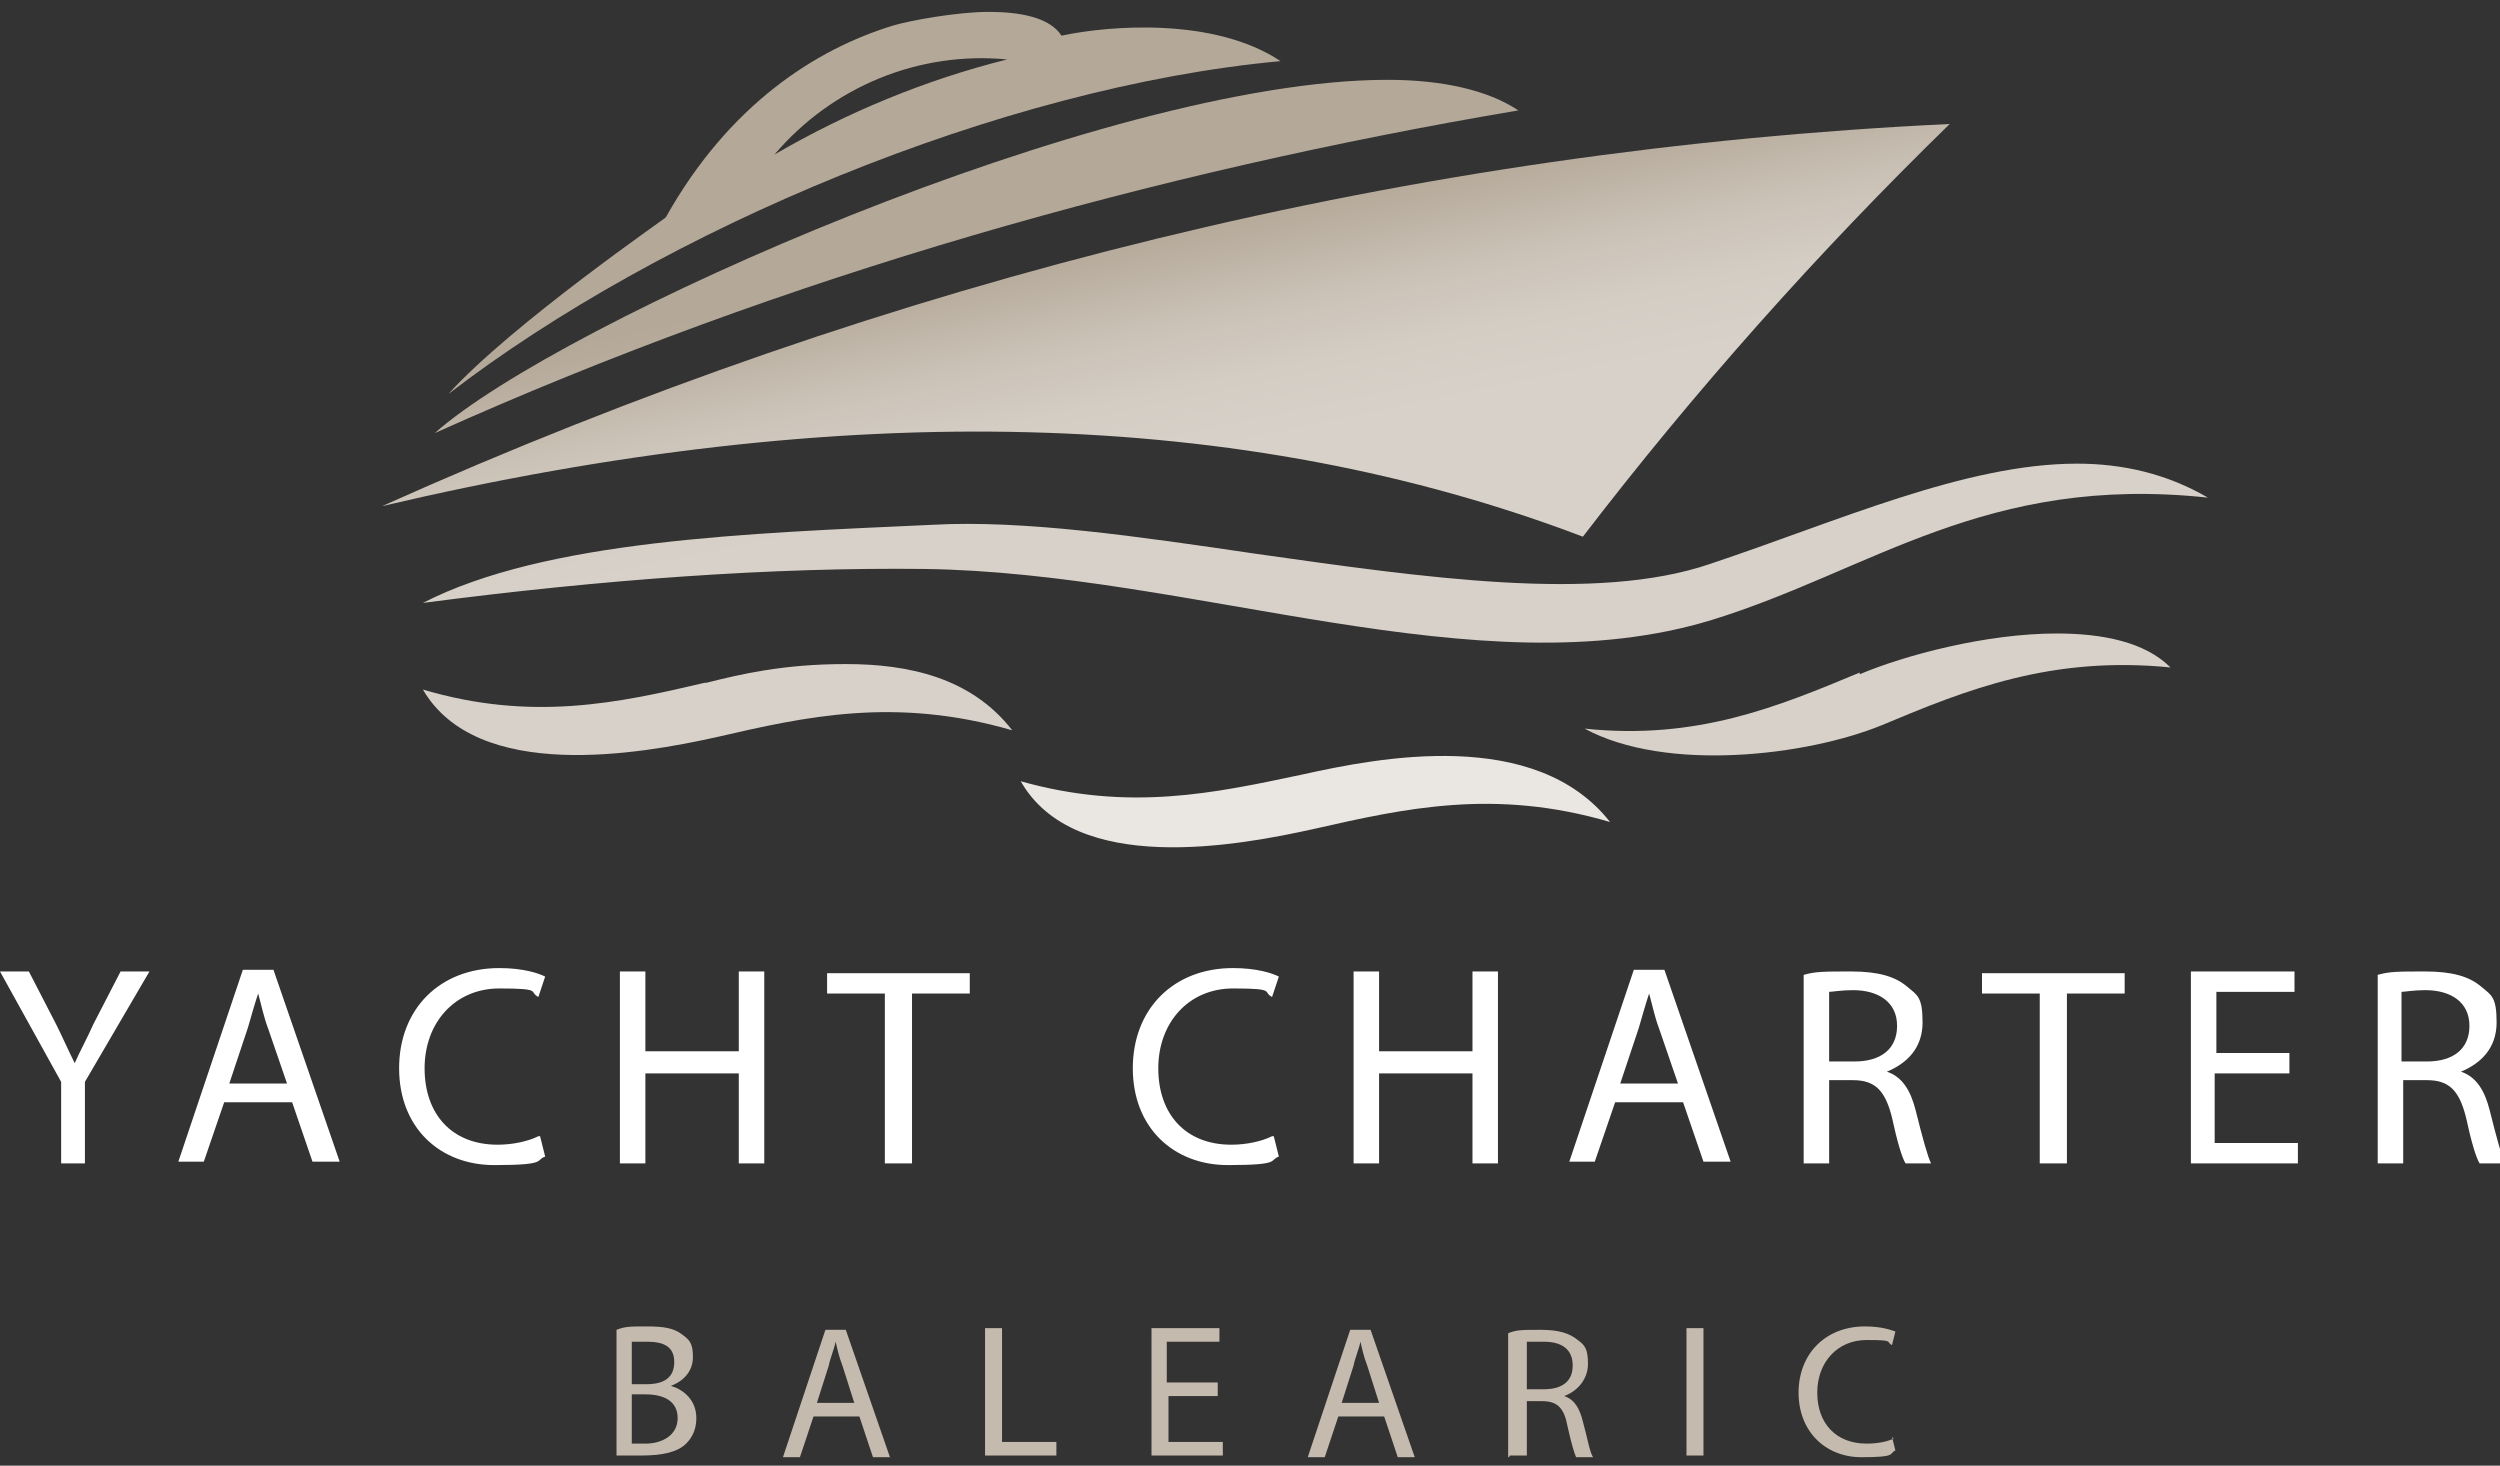
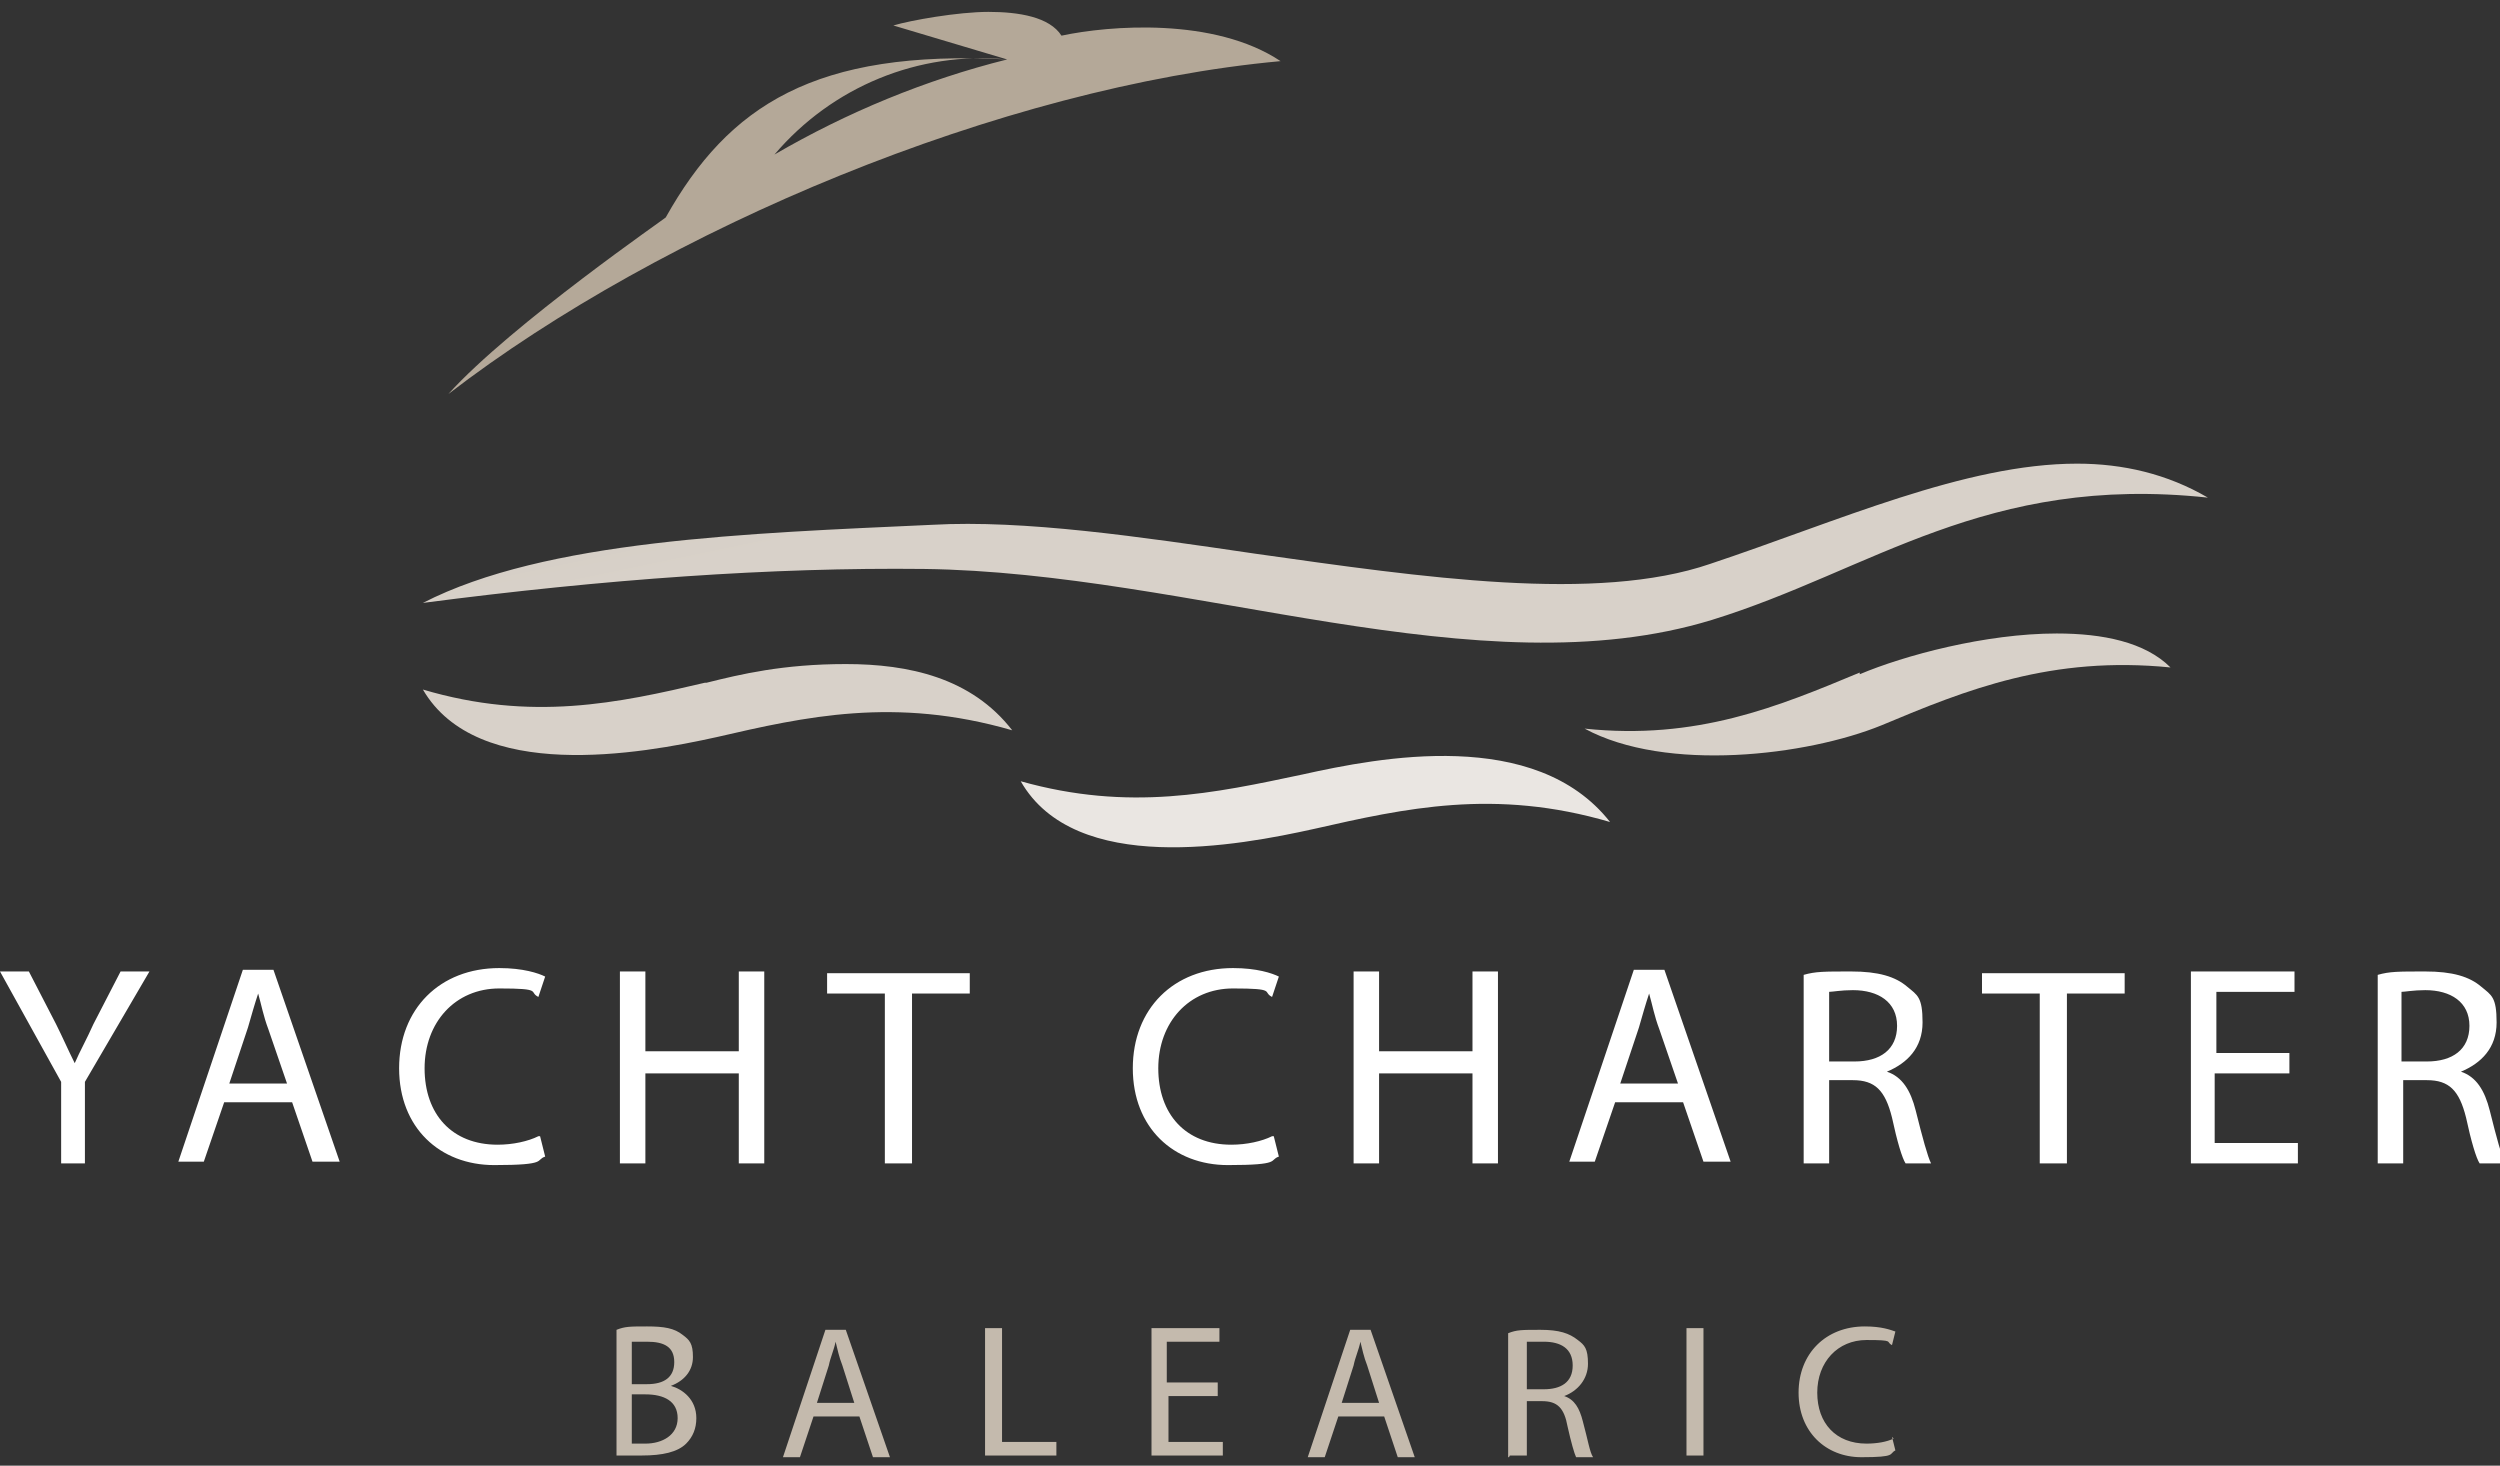
<svg xmlns="http://www.w3.org/2000/svg" xmlns:xlink="http://www.w3.org/1999/xlink" viewBox="0 0 147.2 86.3">
  <rect x="0" y="0" width="147.2" height="86.3" fill="#333333" stroke="none" />
  <defs>
    <clipPath id="clippath">
      <path class="cls-1" d="M0 .6h147.3v85.2H0z" />
    </clipPath>
    <clipPath id="clippath-1">
-       <path class="cls-1" d="M25.6 25.5c20.7-9.3 42.5-15.4 63.8-19-1.8-1.2-4.5-1.8-7.7-1.8C65 4.7 32.9 19 25.6 25.5" />
-     </clipPath>
+       </clipPath>
    <clipPath id="clippath-2">
-       <path class="cls-1" d="M59.3 3.5c-4.8 1.2-9.4 3.1-13.7 5.6 3.4-4 8.5-6.1 13.7-5.6m-6.7-2C48 2.9 42.9 6.2 39.2 12.8c.2-.1-9.1 6.3-12.8 10.4C39 13.5 59 5.1 75.4 3.6 71.5 1 65.3 1.5 62.5 2.1 61.8 1 60 .7 58.2.7s-4.6.5-5.6.8" />
+       <path class="cls-1" d="M59.3 3.5c-4.8 1.2-9.4 3.1-13.7 5.6 3.4-4 8.5-6.1 13.7-5.6C48 2.9 42.9 6.2 39.2 12.8c.2-.1-9.1 6.3-12.8 10.4C39 13.5 59 5.1 75.4 3.6 71.5 1 65.3 1.5 62.5 2.1 61.8 1 60 .7 58.2.7s-4.6.5-5.6.8" />
    </clipPath>
    <clipPath id="clippath-3">
      <path class="cls-1" d="M109.5 39.6c-4.8 2-9.6 4-16.2 3.3 4.8 2.6 13.1 1.6 17.5-.2 5-2.1 10-4.1 17-3.4-1.5-1.5-4-2-6.7-2-4.2 0-9 1.3-11.6 2.4" />
    </clipPath>
    <clipPath id="clippath-4">
      <path class="cls-1" d="M41.5 40.2c-5.1 1.2-10.2 2.3-16.6.4 3.2 5.5 12.8 3.8 17.3 2.8 5.2-1.2 10.5-2.4 17.4-.4-2.4-3.1-6.1-3.9-9.8-3.9s-6.2.6-8.2 1.1" />
    </clipPath>
    <clipPath id="clippath-5">
      <path class="cls-1" d="M100.7 33.2c-6.7 2.3-16.9.8-26.8-.6-6.8-1-13.6-2-19-1.7-10.9.5-22.8.9-30 4.6 10.7-1.4 20.6-2.1 29.5-2 15.8.2 32.7 7.2 46.4 3 9.4-2.9 16.1-8.6 29.2-7.2-2.4-1.4-5-2-7.7-2-6.6 0-14.1 3.4-21.6 5.9" />
    </clipPath>
    <clipPath id="clippath-6">
-       <path class="cls-1" d="M22.5 29.8c27.2-6.4 50.7-5.8 70.7 1.8C99.8 23 107 14.9 114.8 7.3c-31.5 1.5-62.2 9-92.3 22.5" />
-     </clipPath>
+       </clipPath>
    <clipPath id="clippath-7">
      <path class="cls-1" d="M0 .6h147.3v85.2H0z" />
    </clipPath>
    <linearGradient id="Unbenannter_Verlauf_6" data-name="Unbenannter Verlauf 6" x1="3.8" y1="165" x2="4.8" y2="165" gradientTransform="matrix(0 -20.2 -20.2 0 3383.5 106.1)" gradientUnits="userSpaceOnUse">
      <stop offset="0" stop-color="#d8d1c9" />
      <stop offset=".2" stop-color="#d4cdc4" />
      <stop offset=".4" stop-color="#cac1b6" />
      <stop offset=".6" stop-color="#b9ae9f" />
      <stop offset=".7" stop-color="#b4a898" />
      <stop offset="1" stop-color="#b4a898" />
    </linearGradient>
    <linearGradient id="Unbenannter_Verlauf_6-2" data-name="Unbenannter Verlauf 6" y1="165.3" y2="165.3" gradientTransform="matrix(0 -20.2 -20.2 0 3382.7 107.4)" xlink:href="#Unbenannter_Verlauf_6" />
    <linearGradient id="Unbenannter_Verlauf_6-3" data-name="Unbenannter Verlauf 6" y1="162.7" y2="162.7" gradientTransform="matrix(0 -20.2 -20.2 0 3389.9 95.9)" xlink:href="#Unbenannter_Verlauf_6" />
    <linearGradient id="Unbenannter_Verlauf_6-4" data-name="Unbenannter Verlauf 6" y1="166.5" y2="166.5" gradientTransform="matrix(0 -20.2 -20.2 0 3398.6 113.2)" xlink:href="#Unbenannter_Verlauf_6" />
    <linearGradient id="Unbenannter_Verlauf_6-5" data-name="Unbenannter Verlauf 6" y1="164.2" y2="164.2" gradientTransform="matrix(0 -20.2 -20.2 0 3387.7 102.5)" xlink:href="#Unbenannter_Verlauf_6" />
    <linearGradient id="Unbenannter_Verlauf_6-6" data-name="Unbenannter Verlauf 6" x1="3.8" y1="164.5" x2="4.8" y2="164.5" gradientTransform="matrix(0 -20.2 -20.2 0 3384.6 103.9)" xlink:href="#Unbenannter_Verlauf_6" />
    <style>.cls-1{fill:none}</style>
  </defs>
  <g id="Ebene_1">
    <g style="clip-path:url(#clippath)">
      <path d="M111.5 84.7c-.4.2-1 .3-1.6.3-1.8 0-2.9-1.2-2.9-3s1.2-3.1 2.9-3.1 1.1.1 1.5.3l.2-.8c-.3-.1-.8-.3-1.8-.3-2.3 0-3.9 1.6-3.9 3.9s1.6 3.8 3.7 3.8 1.6-.2 2-.4l-.2-.8Zm-12.2 1h1v-7.5h-1v7.5ZM89.9 79h1c1 0 1.7.4 1.7 1.4s-.7 1.4-1.7 1.4h-1v-2.7Zm-1 6.7h1v-3.2h.9c.9 0 1.3.4 1.5 1.5.2.9.4 1.6.5 1.8h1c-.2-.3-.3-1-.6-2.1-.2-.8-.5-1.3-1.1-1.5.8-.3 1.4-1 1.4-1.9s-.2-1.1-.6-1.4c-.5-.4-1.1-.6-2.2-.6s-1.4 0-1.9.2v7.4ZM79 82.6l.7-2.2c.1-.5.3-.9.4-1.4.1.4.2.9.4 1.4l.7 2.2h-2.3Zm2.5.8.8 2.4h1l-2.6-7.5h-1.2L77 85.8h1l.8-2.4h2.7Zm-9.9-2h-2.9V79h3.1v-.8h-4v7.5H72v-.8h-3.2v-2.7h2.9v-.8ZM58 85.7h4.2v-.8H59v-6.7h-1v7.5Zm-9.9-3.1.7-2.2c.1-.5.3-.9.4-1.4.1.4.2.9.4 1.4l.7 2.2H48Zm2.5.8.8 2.4h1l-2.6-7.5h-1.2l-2.5 7.5h1l.8-2.4h2.7Zm-13.4-1.3h.8c1.1 0 1.9.4 1.9 1.4S39 85 38 85h-.8v-2.9Zm0-3.1h.9c1 0 1.6.3 1.6 1.2s-.6 1.3-1.6 1.3h-.9v-2.4Zm-.9 6.7h1.5c1.2 0 2.1-.2 2.6-.7.4-.4.6-.9.6-1.5 0-1.1-.8-1.7-1.5-1.9.8-.3 1.3-.9 1.3-1.7s-.2-1-.6-1.3c-.5-.4-1.1-.5-2.1-.5s-1.3 0-1.8.2v7.4Z" style="fill:#c4baad" />
      <path d="M141.4 58.4c.2 0 .7-.1 1.4-.1 1.5 0 2.6.7 2.6 2.1s-1 2.1-2.5 2.1h-1.5v-4.1ZM140 68.5h1.5v-4.9h1.4c1.3 0 1.9.6 2.3 2.2.3 1.4.6 2.4.8 2.7h1.5c-.2-.4-.5-1.5-.9-3.1-.3-1.2-.8-2-1.7-2.3 1.2-.5 2.1-1.4 2.1-2.9s-.3-1.6-.9-2.1c-.7-.6-1.7-.9-3.3-.9s-2.1 0-2.8.2v11.1Zm-5.1-6.5h-4.4v-3.6h4.6v-1.2H129v11.3h6.3v-1.2h-4.9v-4.1h4.4V62Zm-14.7 6.5h1.5v-10h3.4v-1.2h-8.4v1.2h3.4v10Zm-12.5-10.1c.2 0 .7-.1 1.4-.1 1.5 0 2.6.7 2.6 2.1s-1 2.1-2.5 2.1h-1.5v-4.1Zm-1.5 10.1h1.5v-4.9h1.4c1.3 0 1.9.6 2.3 2.2.3 1.4.6 2.4.8 2.7h1.5c-.2-.4-.5-1.5-.9-3.1-.3-1.2-.8-2-1.7-2.3 1.2-.5 2.1-1.4 2.1-2.9s-.3-1.6-.9-2.1c-.7-.6-1.7-.9-3.3-.9s-2.1 0-2.8.2v11.1Zm-10.8-4.7 1.1-3.3c.2-.7.4-1.4.6-2 .2.7.3 1.3.6 2.1l1.1 3.2h-3.4Zm3.7 1.1 1.2 3.5h1.6L98 57.1h-1.8l-3.8 11.3h1.5l1.2-3.5h4Zm-19.4-7.7v11.3h1.5v-5.3h5.5v5.3h1.5V57.2h-1.5v4.7h-5.5v-4.7h-1.5Zm-4.8 9.7c-.6.3-1.5.5-2.4.5-2.7 0-4.3-1.8-4.3-4.5s1.8-4.7 4.4-4.7 1.7.2 2.3.5l.4-1.2c-.4-.2-1.3-.5-2.7-.5-3.5 0-5.9 2.4-5.9 5.9s2.4 5.7 5.6 5.7 2.4-.3 3-.5l-.3-1.2Zm-22.7 1.6h1.5v-10h3.4v-1.2h-8.4v1.2h3.4v10ZM36.5 57.2v11.3H38v-5.3h5.5v5.3H45V57.2h-1.5v4.7H38v-4.7h-1.5Zm-4.8 9.7c-.6.3-1.5.5-2.4.5-2.7 0-4.3-1.8-4.3-4.5s1.8-4.7 4.4-4.7 1.7.2 2.3.5l.4-1.2c-.4-.2-1.3-.5-2.7-.5-3.5 0-5.9 2.4-5.9 5.9s2.4 5.7 5.6 5.7 2.4-.3 3-.5l-.3-1.2Zm-18.2-3.1 1.1-3.3c.2-.7.4-1.4.6-2 .2.7.3 1.3.6 2.1l1.1 3.2h-3.4Zm3.7 1.1 1.2 3.5H20l-3.9-11.3h-1.8l-3.8 11.3H12l1.2-3.5h4ZM5 68.5v-4.8l3.8-6.5H7.1l-1.6 3.1c-.4.9-.8 1.6-1.1 2.3-.4-.8-.7-1.5-1.1-2.3l-1.6-3.1H0l3.6 6.5v4.8h1.5Z" style="fill:#fff" />
    </g>
    <g style="clip-path:url(#clippath-1)">
      <path transform="rotate(-11.7 57.61 15.272)" style="fill:url(#Unbenannter_Verlauf_6)" d="M24.2-1.6h66.7v33.3H24.2z" />
    </g>
    <g style="clip-path:url(#clippath-2)">
      <path transform="rotate(-11.7 51.028 12.132)" style="fill:url(#Unbenannter_Verlauf_6-2)" d="M24.5-4.1h52.6v32H24.5z" />
    </g>
    <g style="clip-path:url(#clippath-3)">
      <path transform="rotate(-11.7 110.655 41.418)" style="fill:url(#Unbenannter_Verlauf_6-3)" d="M92.7 33.8h35.5v15.1H92.7z" />
    </g>
    <g style="clip-path:url(#clippath-4)">
      <path transform="rotate(-11.7 41.972 42.764)" style="fill:url(#Unbenannter_Verlauf_6-4)" d="M24.6 35.7h35.3v13.9H24.6z" />
    </g>
    <g style="clip-path:url(#clippath-5)">
      <path transform="rotate(-11.7 77.383 34.064)" style="fill:url(#Unbenannter_Verlauf_6-5)" d="M24.6 16.8h105.6v34.4H24.6z" />
    </g>
    <g style="clip-path:url(#clippath-6)">
-       <path transform="rotate(-11.7 68.535 19.35)" style="fill:url(#Unbenannter_Verlauf_6-6)" d="M21-1.8h95.3v42.5H21z" />
-     </g>
+       </g>
    <g style="clip-path:url(#clippath-7)">
      <path d="M60.1 46c6.4 1.8 11.4.7 16.6-.4 4.5-1 13.7-2.8 18.1 2.8-6.8-2-12.1-.8-17.4.4-4.5 1-14.1 2.8-17.3-2.8" style="fill:#eae6e2" />
    </g>
  </g>
</svg>